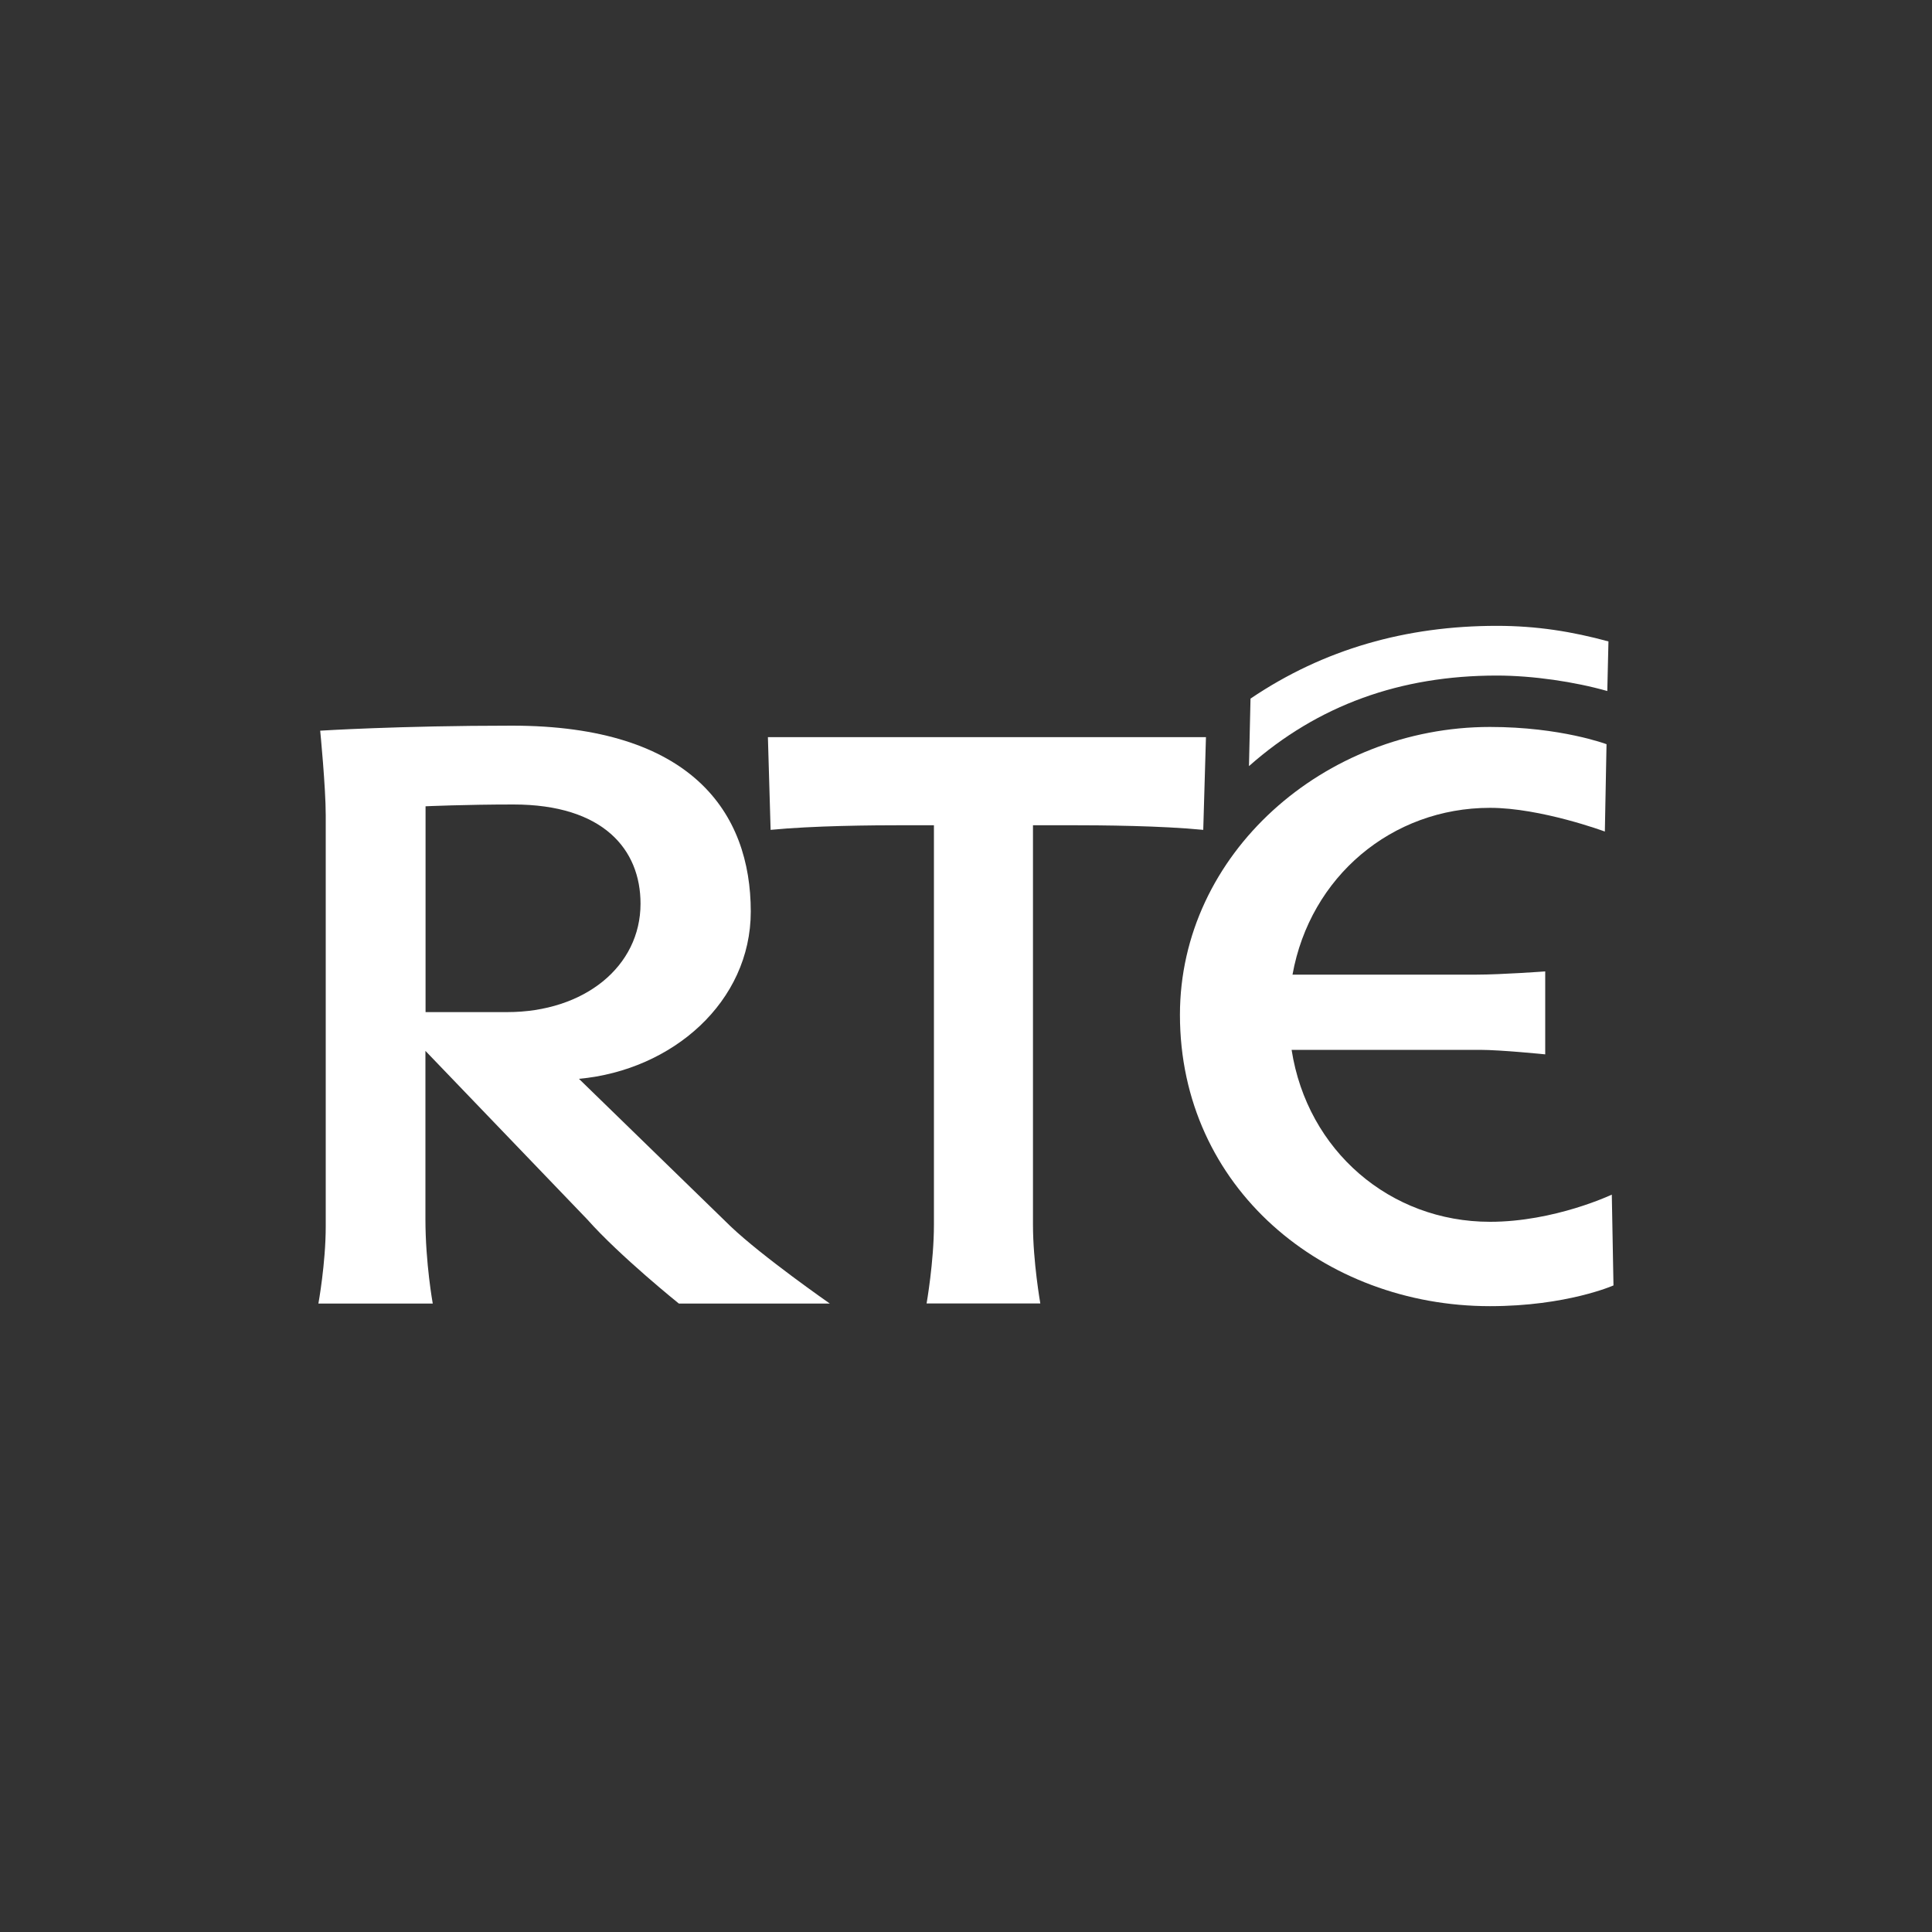
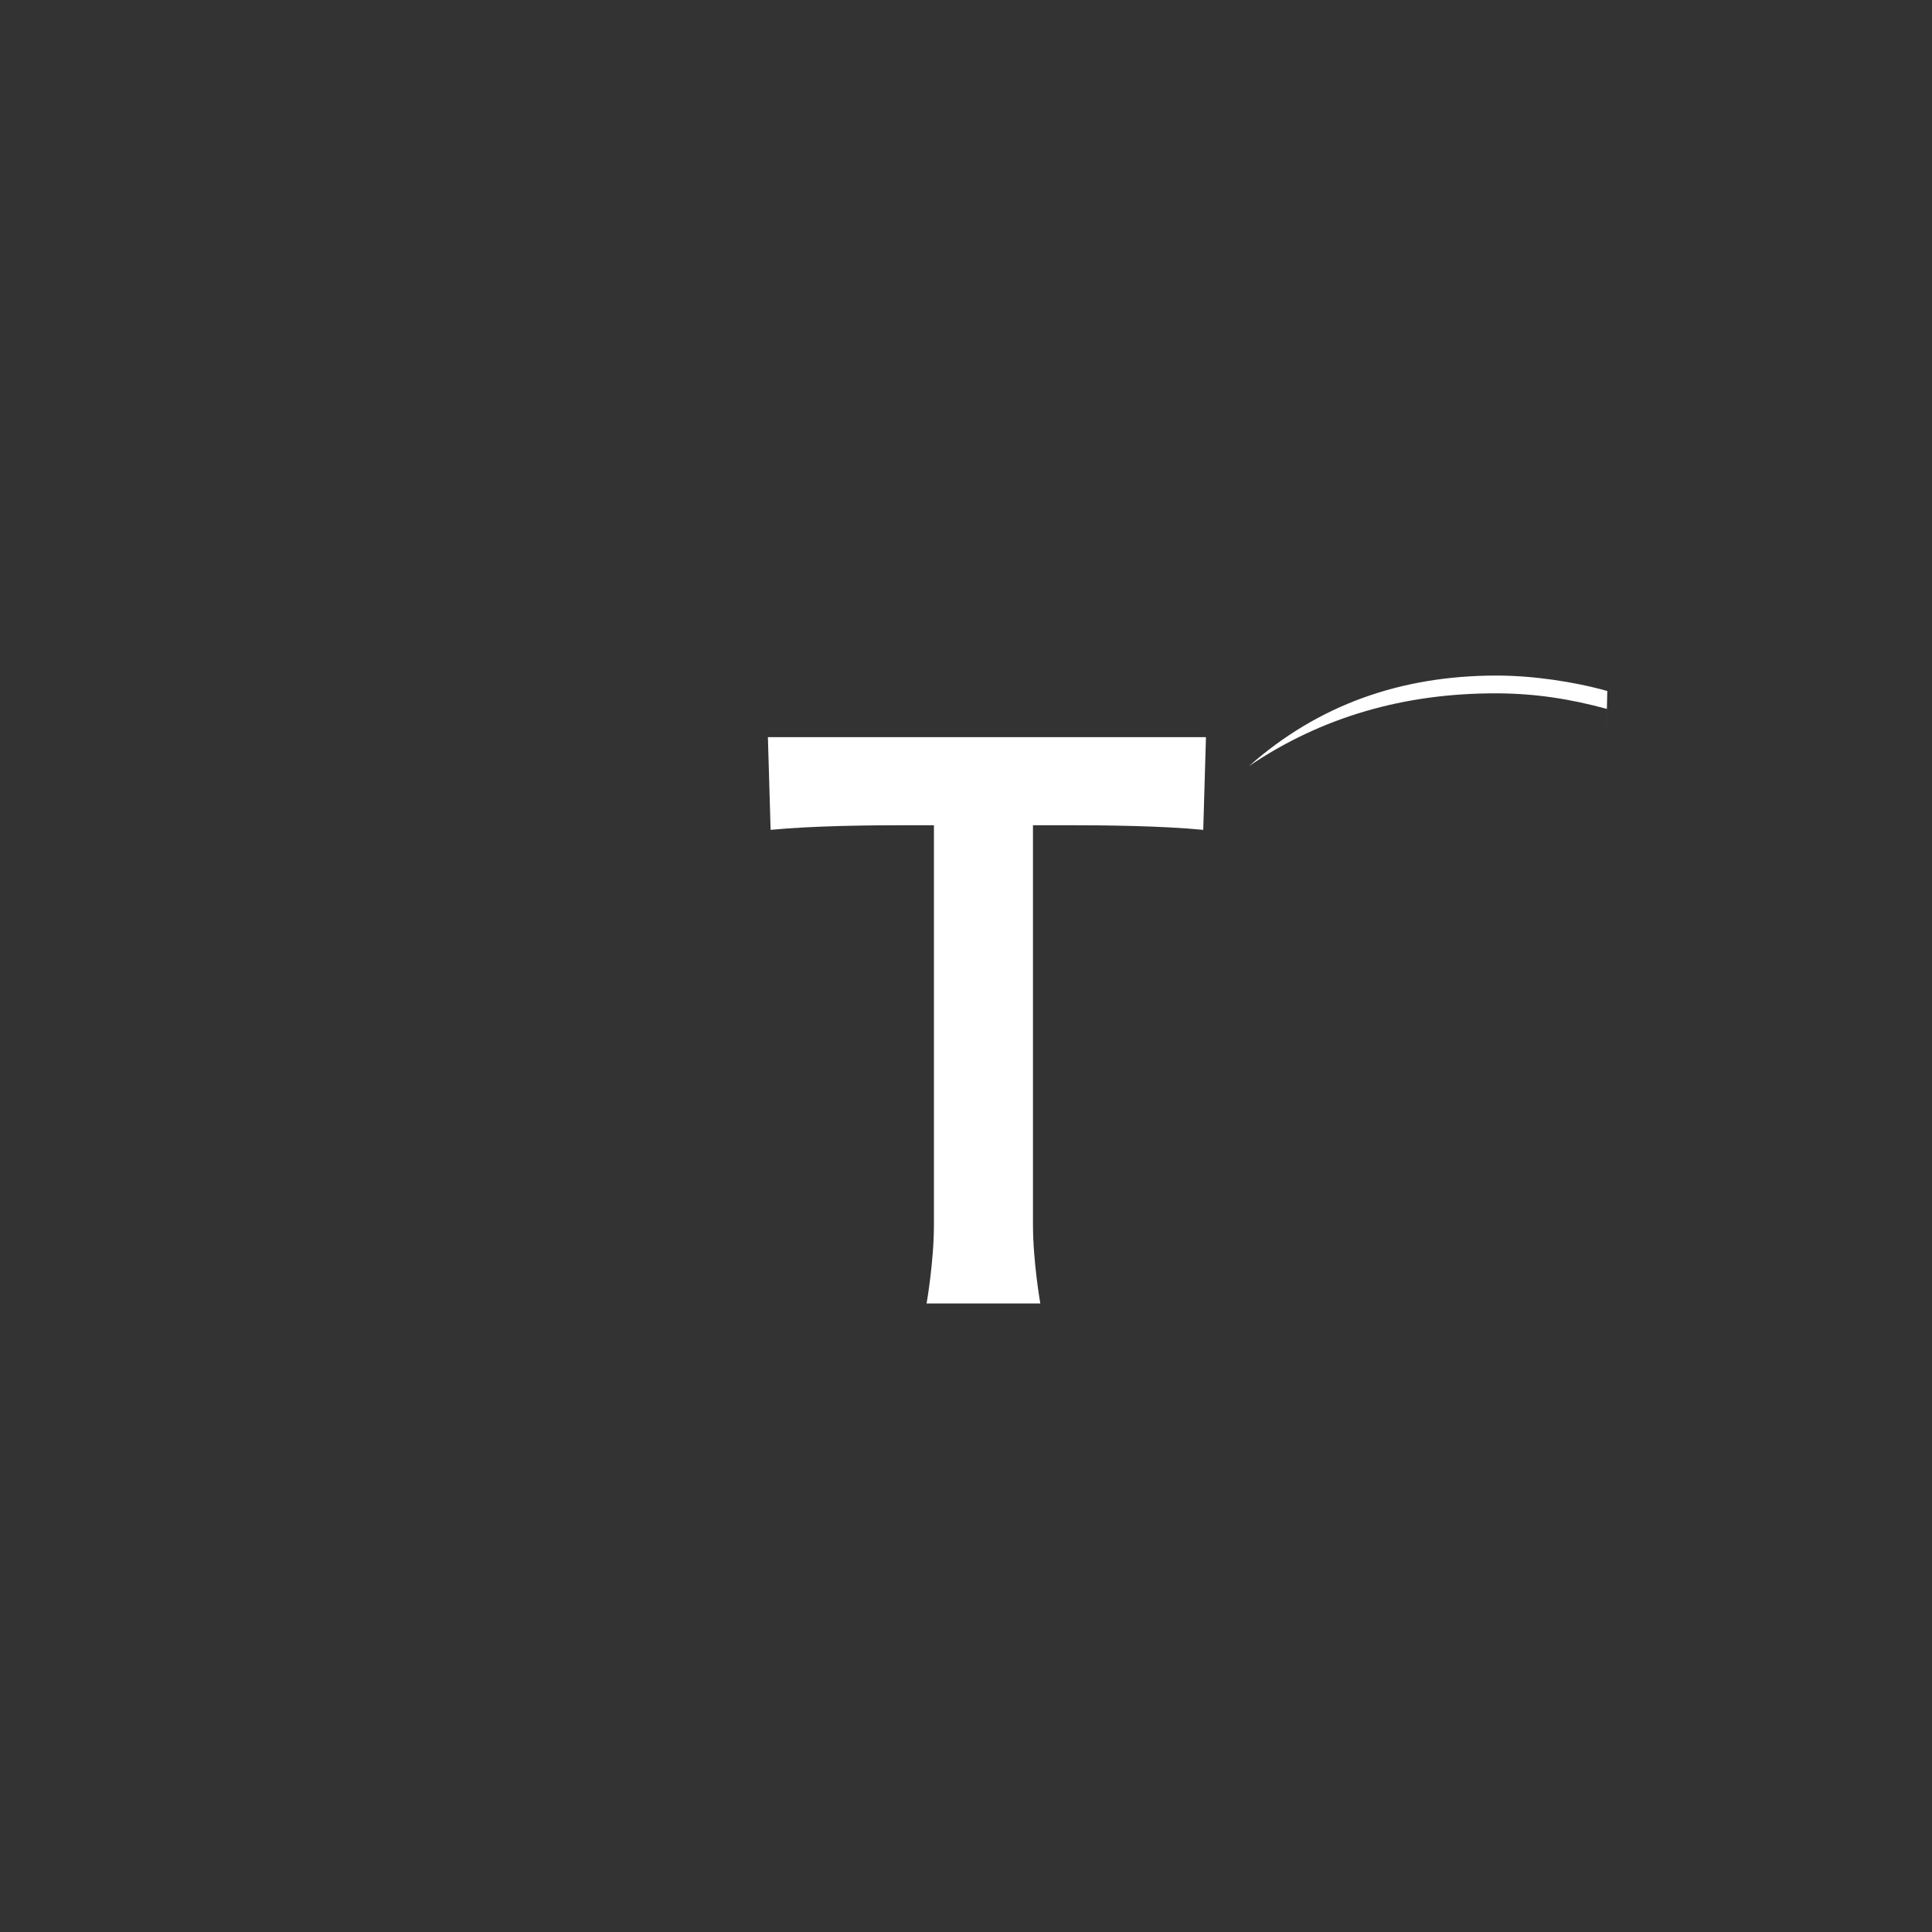
<svg xmlns="http://www.w3.org/2000/svg" id="Layer_1" version="1.1" viewBox="0 0 150 150">
  <rect x="0" y="0" width="150" height="150" fill="#333333" stroke="none" />
  <defs>
    <style>
      .st0 {
        fill: #fff;
        fill-rule: evenodd;
      }
    </style>
  </defs>
-   <path class="st0" d="M115.68,94.86c-7.75,0-14.18-5.51-15.4-13.35h14.62c1.62,0,5.07.35,5.07.35v-6.44s-3.42.25-5.32.25h-14.3c1.37-7.61,7.71-12.95,15.33-12.95,3.95,0,8.92,1.84,8.92,1.84l.13-6.78s-3.54-1.34-9.05-1.34c-12.87,0-24.07,9.86-24.07,22.35,0,13.45,11.19,22.62,24.07,22.62,5.96,0,9.59-1.61,9.59-1.61l-.13-7.05s-4.44,2.11-9.46,2.11" />
  <path class="st0" d="M71.94,101.2s.57-3.24.57-6.11v-31.02h-2.1c-2.86,0-7.28.04-10.58.36l-.21-7.2h34.01l-.21,7.2c-3.29-.32-7.71-.36-10.58-.36h-2.64v31.02c0,2.87.57,6.11.57,6.11h-8.82Z" />
-   <path class="st0" d="M124.79,53.65c-2.54-.72-5.78-1.2-8.58-1.2-7.46,0-13.87,2.28-19.24,7.03l.12-5.24c5.69-3.85,12.1-5.65,19.12-5.65,3.1,0,5.84.44,8.67,1.21l-.09,3.86Z" />
-   <path class="st0" d="M56.72,95.21l-11.77-11.45c7.28-.67,13.34-5.99,13.34-12.99,0-7.66-4.58-14.43-18.54-14.43-8.81,0-14.89.39-14.89.39,0,0,.43,4.38.43,6.56v31.92c0,2.88-.57,6-.57,6h8.88s-.57-3.12-.57-6.57v-13.05l12.56,13.08c2.56,2.88,7.12,6.54,7.12,6.54h11.72s-5.23-3.64-7.71-6M33.04,78.57v-15.97s3.08-.14,6.82-.14c6.99,0,9.87,3.5,9.87,7.7,0,4.88-4.36,8.42-10.36,8.42-2.62,0-4.9,0-6.32,0" />
+   <path class="st0" d="M124.79,53.65c-2.54-.72-5.78-1.2-8.58-1.2-7.46,0-13.87,2.28-19.24,7.03c5.69-3.85,12.1-5.65,19.12-5.65,3.1,0,5.84.44,8.67,1.21l-.09,3.86Z" />
</svg>